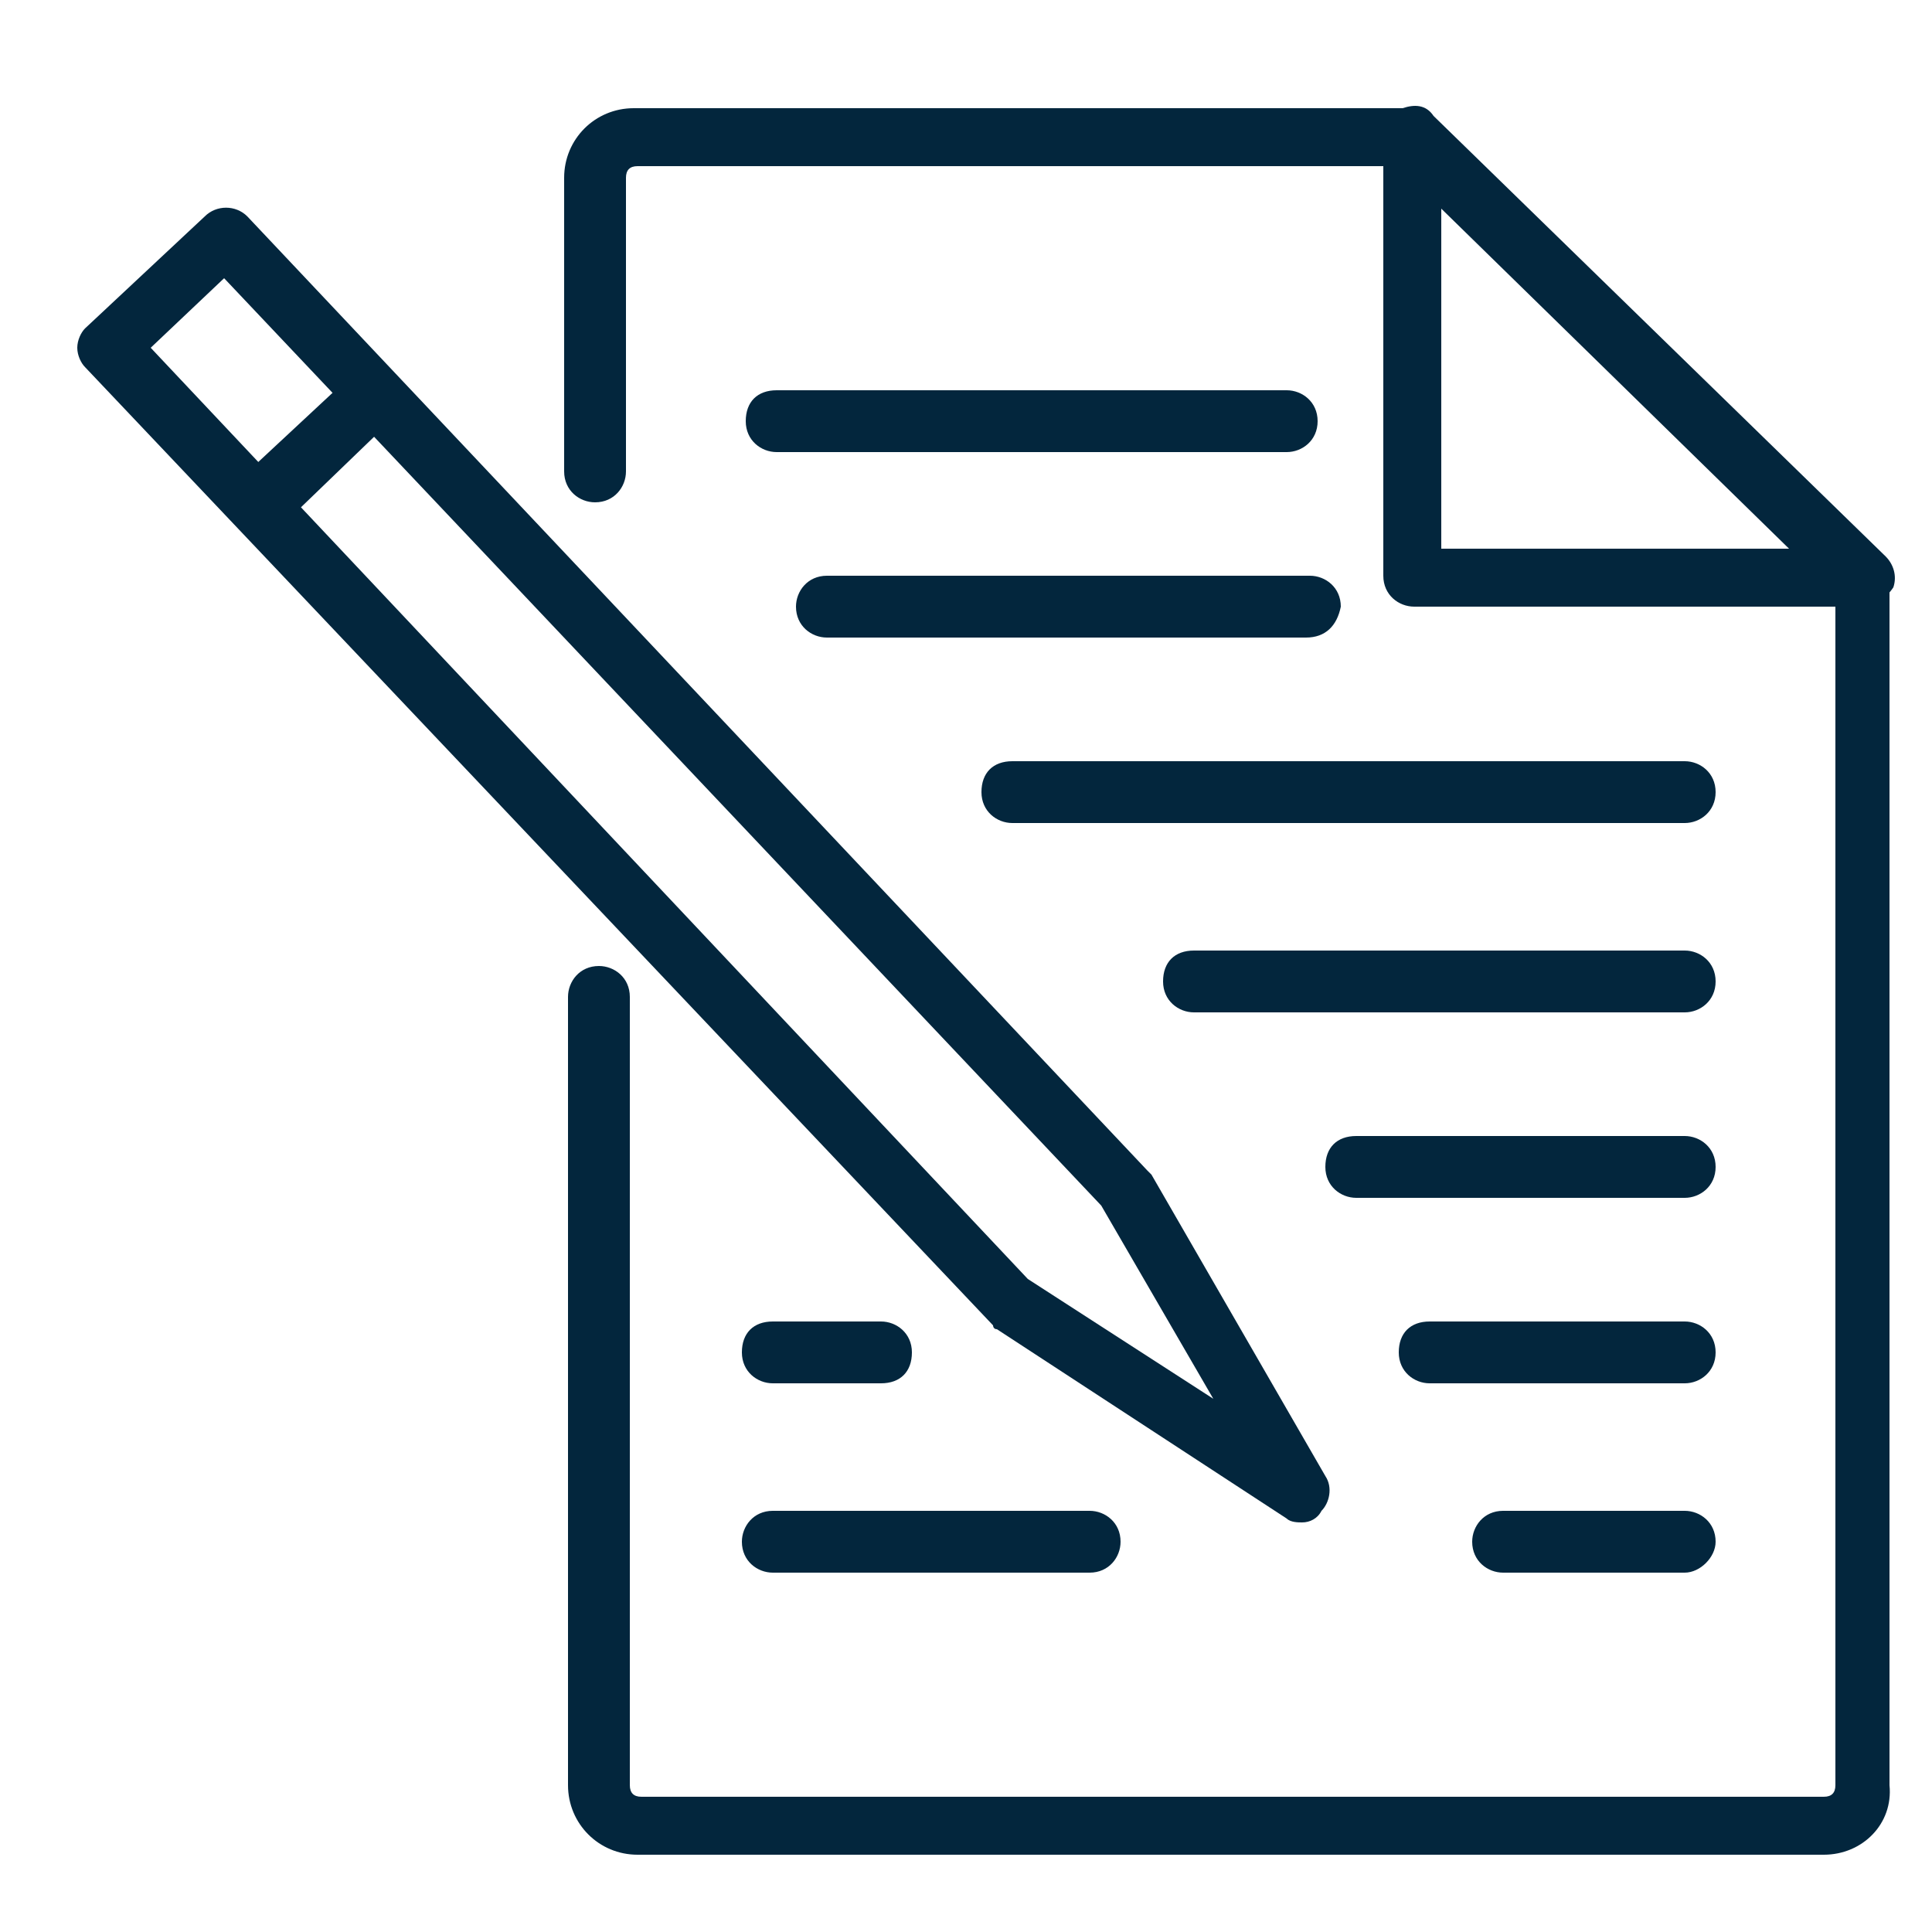
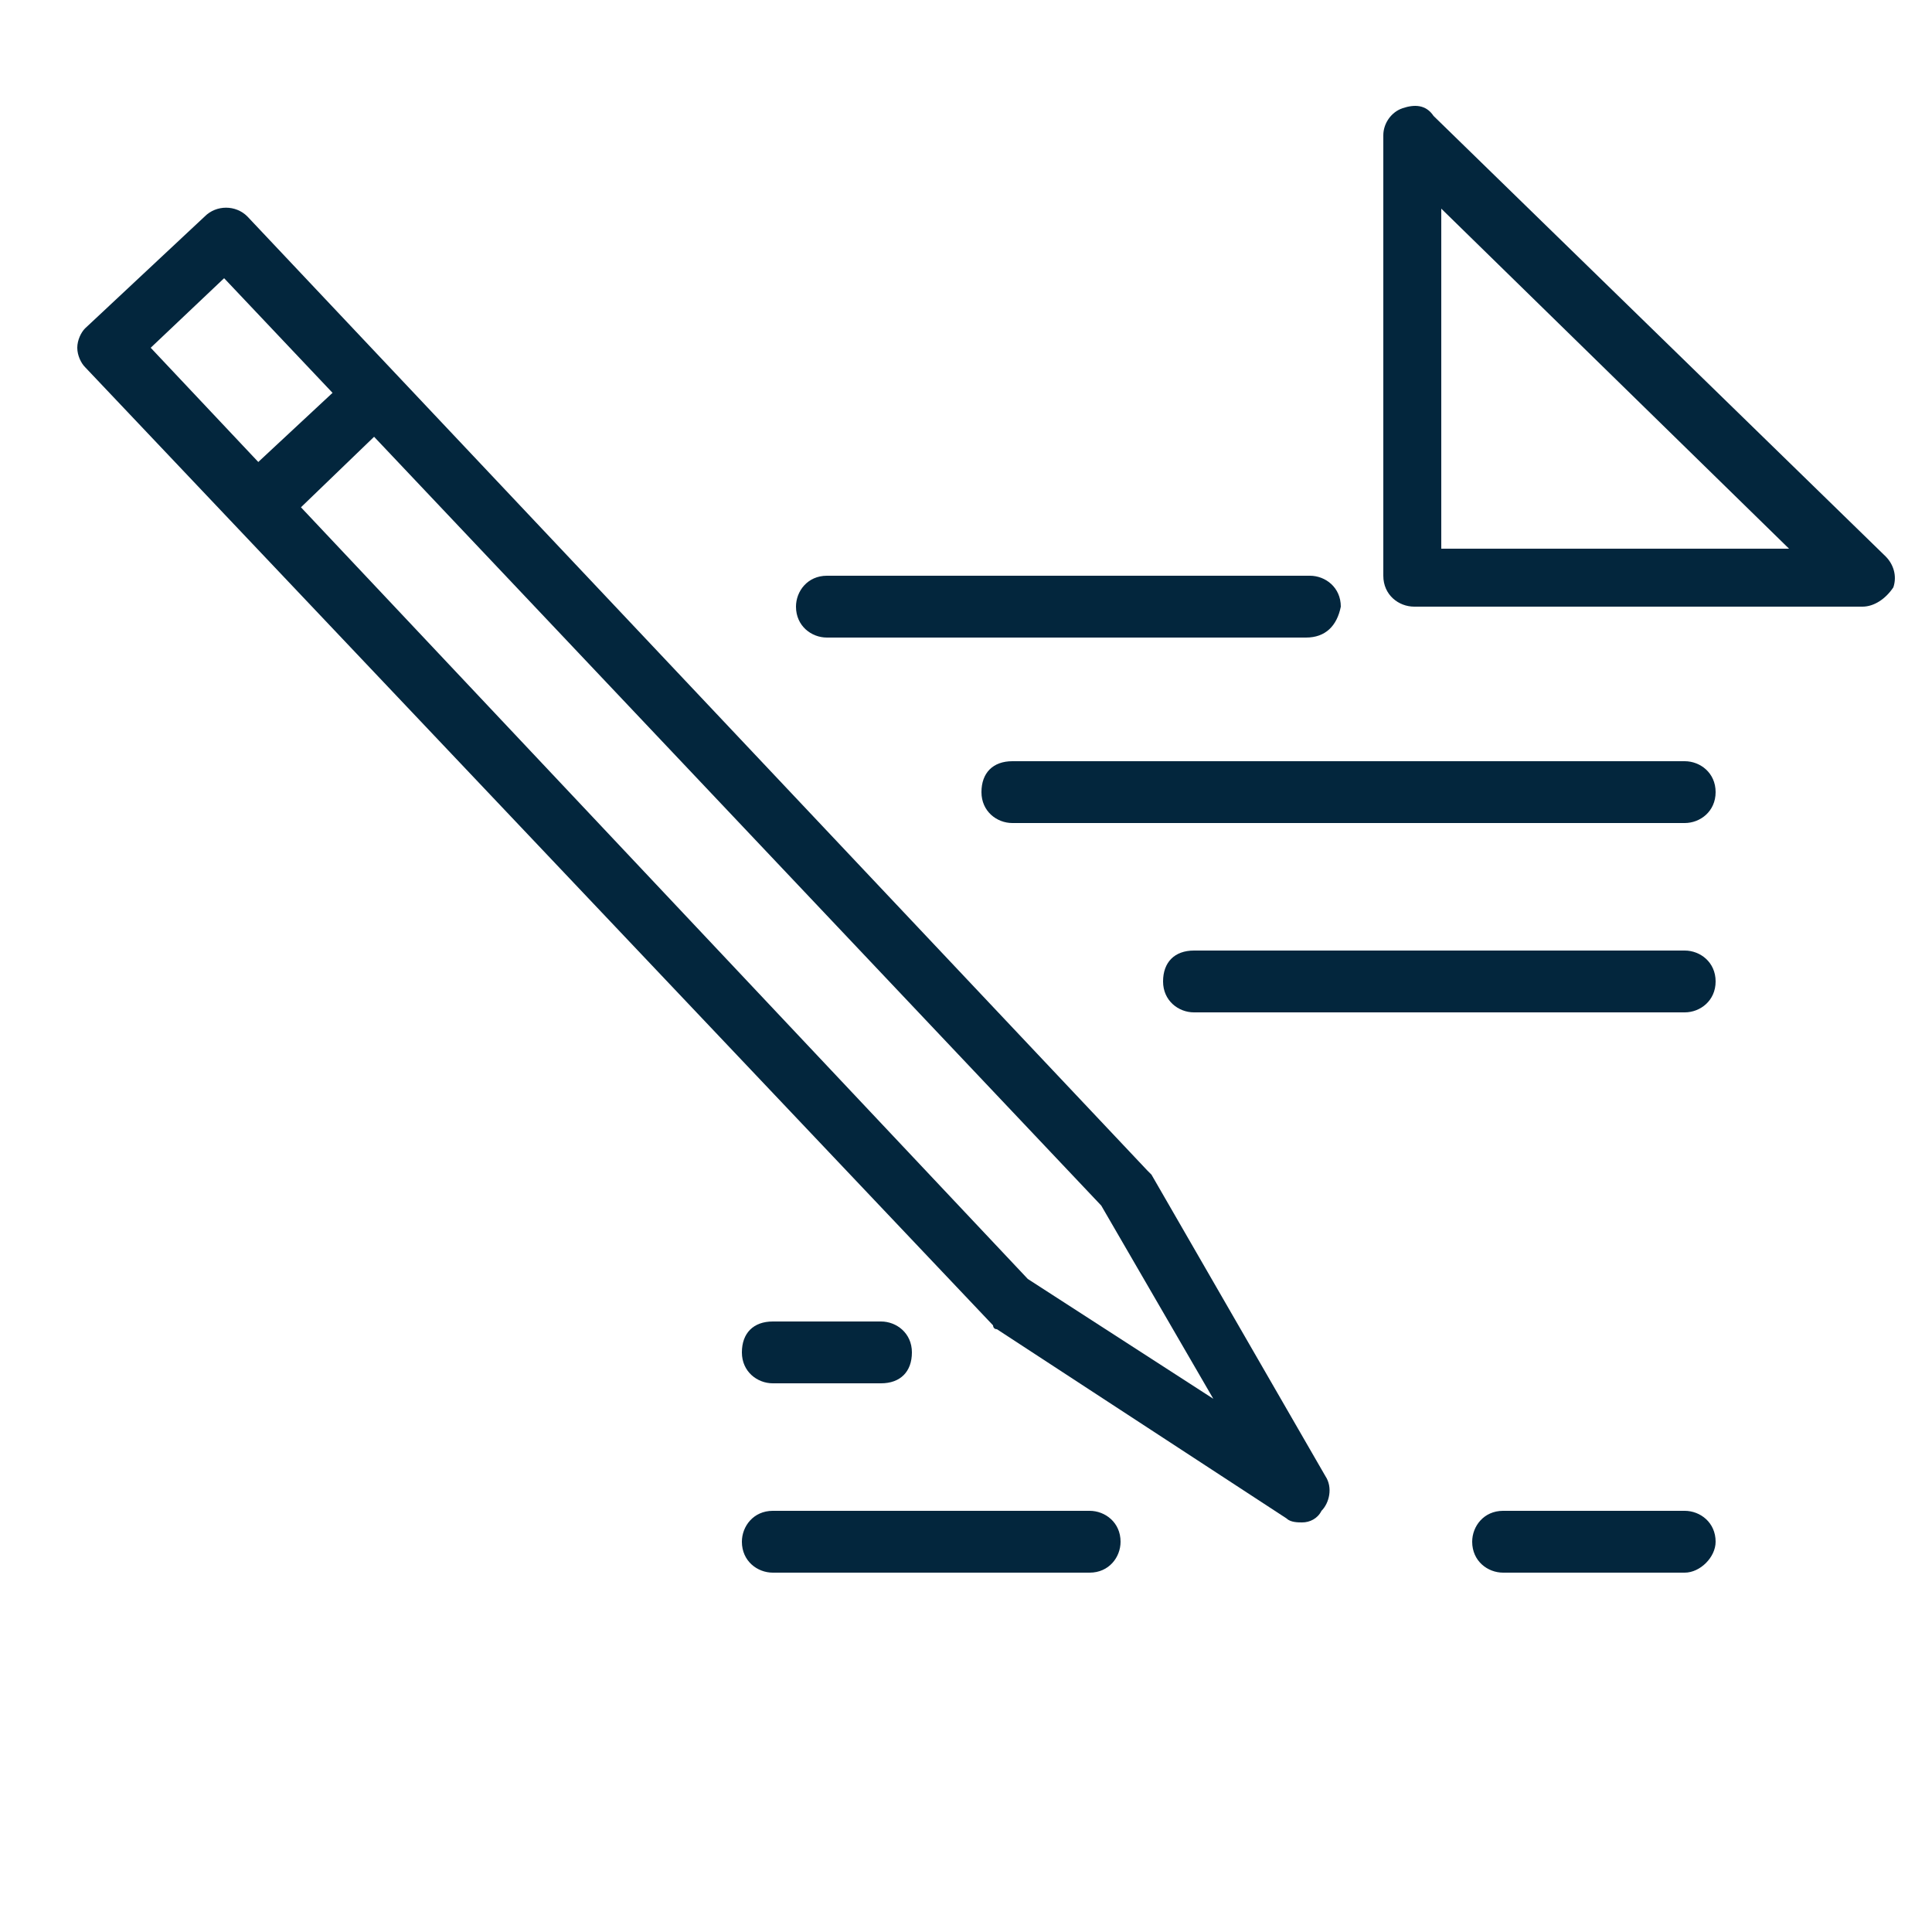
<svg xmlns="http://www.w3.org/2000/svg" version="1.1" id="Layer_1" x="0px" y="0px" viewBox="0 0 50 50" style="enable-background:new 0 0 50 50;" xml:space="preserve">
  <style type="text/css">
	.st0{fill:#03263D;}
</style>
  <g>
-     <path class="st0" d="M48.2,15.7H36.6c-0.4,0-0.8-0.3-0.8-0.8V3.5c0-0.3,0.2-0.6,0.5-0.7c0.3-0.1,0.6-0.1,0.8,0.2l11.7,11.4   c0.2,0.2,0.3,0.5,0.2,0.8C48.8,15.5,48.5,15.7,48.2,15.7z M37.3,14.2h9l-9-8.8V14.2z" />
-     <path class="st0" d="M47.2,48H16.5c-1,0-1.8-0.8-1.8-1.8V25.8c0-0.4,0.3-0.8,0.8-0.8c0.4,0,0.8,0.3,0.8,0.8v20.4   c0,0.2,0.1,0.3,0.3,0.3h30.6c0.2,0,0.3-0.1,0.3-0.3V15.3l-11.2-11H16.5c-0.2,0-0.3,0.1-0.3,0.3v7.6c0,0.4-0.3,0.8-0.8,0.8   c-0.4,0-0.8-0.3-0.8-0.8V4.6c0-1,0.8-1.8,1.8-1.8h20.1c0.2,0,0.4,0.1,0.5,0.2l11.7,11.4c0.1,0.1,0.2,0.3,0.2,0.5v31.3   C49,47.2,48.2,48,47.2,48z" />
+     <path class="st0" d="M48.2,15.7H36.6c-0.4,0-0.8-0.3-0.8-0.8V3.5c0-0.3,0.2-0.6,0.5-0.7c0.3-0.1,0.6-0.1,0.8,0.2l11.7,11.4   c0.2,0.2,0.3,0.5,0.2,0.8C48.8,15.5,48.5,15.7,48.2,15.7z M37.3,14.2h9l-9-8.8z" />
    <g>
      <path class="st0" d="M28.2,40.7h-8.2c-0.4,0-0.8-0.3-0.8-0.8c0-0.4,0.3-0.8,0.8-0.8h8.2c0.4,0,0.8,0.3,0.8,0.8    C29,40.3,28.7,40.7,28.2,40.7z" />
      <path class="st0" d="M43.6,40.7h-4.7c-0.4,0-0.8-0.3-0.8-0.8c0-0.4,0.3-0.8,0.8-0.8h4.7c0.4,0,0.8,0.3,0.8,0.8    C44.4,40.3,44,40.7,43.6,40.7z" />
      <path class="st0" d="M22.8,35.8h-2.8c-0.4,0-0.8-0.3-0.8-0.8s0.3-0.8,0.8-0.8h2.8c0.4,0,0.8,0.3,0.8,0.8S23.3,35.8,22.8,35.8z" />
-       <path class="st0" d="M43.6,35.8H37c-0.4,0-0.8-0.3-0.8-0.8s0.3-0.8,0.8-0.8h6.6c0.4,0,0.8,0.3,0.8,0.8S44,35.8,43.6,35.8z" />
      <path class="st0" d="M20.3,30.2" />
-       <path class="st0" d="M43.6,31h-8.5c-0.4,0-0.8-0.3-0.8-0.8s0.3-0.8,0.8-0.8h8.5c0.4,0,0.8,0.3,0.8,0.8S44,31,43.6,31z" />
      <path class="st0" d="M43.6,26.2H30.9c-0.4,0-0.8-0.3-0.8-0.8s0.3-0.8,0.8-0.8h12.7c0.4,0,0.8,0.3,0.8,0.8S44,26.2,43.6,26.2z" />
      <path class="st0" d="M43.6,21.3H26.2c-0.4,0-0.8-0.3-0.8-0.8s0.3-0.8,0.8-0.8h17.4c0.4,0,0.8,0.3,0.8,0.8S44,21.3,43.6,21.3z" />
      <path class="st0" d="M33.8,16.5H21.4c-0.4,0-0.8-0.3-0.8-0.8c0-0.4,0.3-0.8,0.8-0.8h12.5c0.4,0,0.8,0.3,0.8,0.8    C34.6,16.2,34.3,16.5,33.8,16.5z" />
-       <path class="st0" d="M33.3,11.7H20.1c-0.4,0-0.8-0.3-0.8-0.8s0.3-0.8,0.8-0.8h13.2c0.4,0,0.8,0.3,0.8,0.8S33.7,11.7,33.3,11.7z" />
    </g>
    <path class="st0" d="M33.7,39.4c-0.1,0-0.3,0-0.4-0.1l-7.5-4.9c-0.1,0-0.1-0.1-0.1-0.1L2.2,9.5C2.1,9.4,2,9.2,2,9   c0-0.2,0.1-0.4,0.2-0.5l3.1-2.9c0.3-0.3,0.8-0.3,1.1,0l23.3,24.7c0,0,0.1,0.1,0.1,0.1l4.5,7.8c0.2,0.3,0.1,0.7-0.1,0.9   C34.1,39.3,33.9,39.4,33.7,39.4z M26.6,33.1l4.8,3.1l-2.9-5L5.8,7.2L3.9,9L26.6,33.1z" />
    <path class="st0" d="M6.7,13.8c-0.2,0-0.4-0.1-0.6-0.2c-0.3-0.3-0.3-0.8,0-1.1L9,9.8c0.3-0.3,0.8-0.3,1.1,0c0.3,0.3,0.3,0.8,0,1.1   l-2.8,2.7C7.1,13.7,6.9,13.8,6.7,13.8z" />
-     <path class="st0" d="M31.8,37.9c-0.2,0-0.4-0.1-0.6-0.2c-0.3-0.3-0.3-0.8,0-1.1l0.5-0.5c0.3-0.3,0.8-0.3,1.1,0   c0.3,0.3,0.3,0.8,0,1.1l-0.5,0.5C32.2,37.9,32,37.9,31.8,37.9z" />
  </g>
</svg>